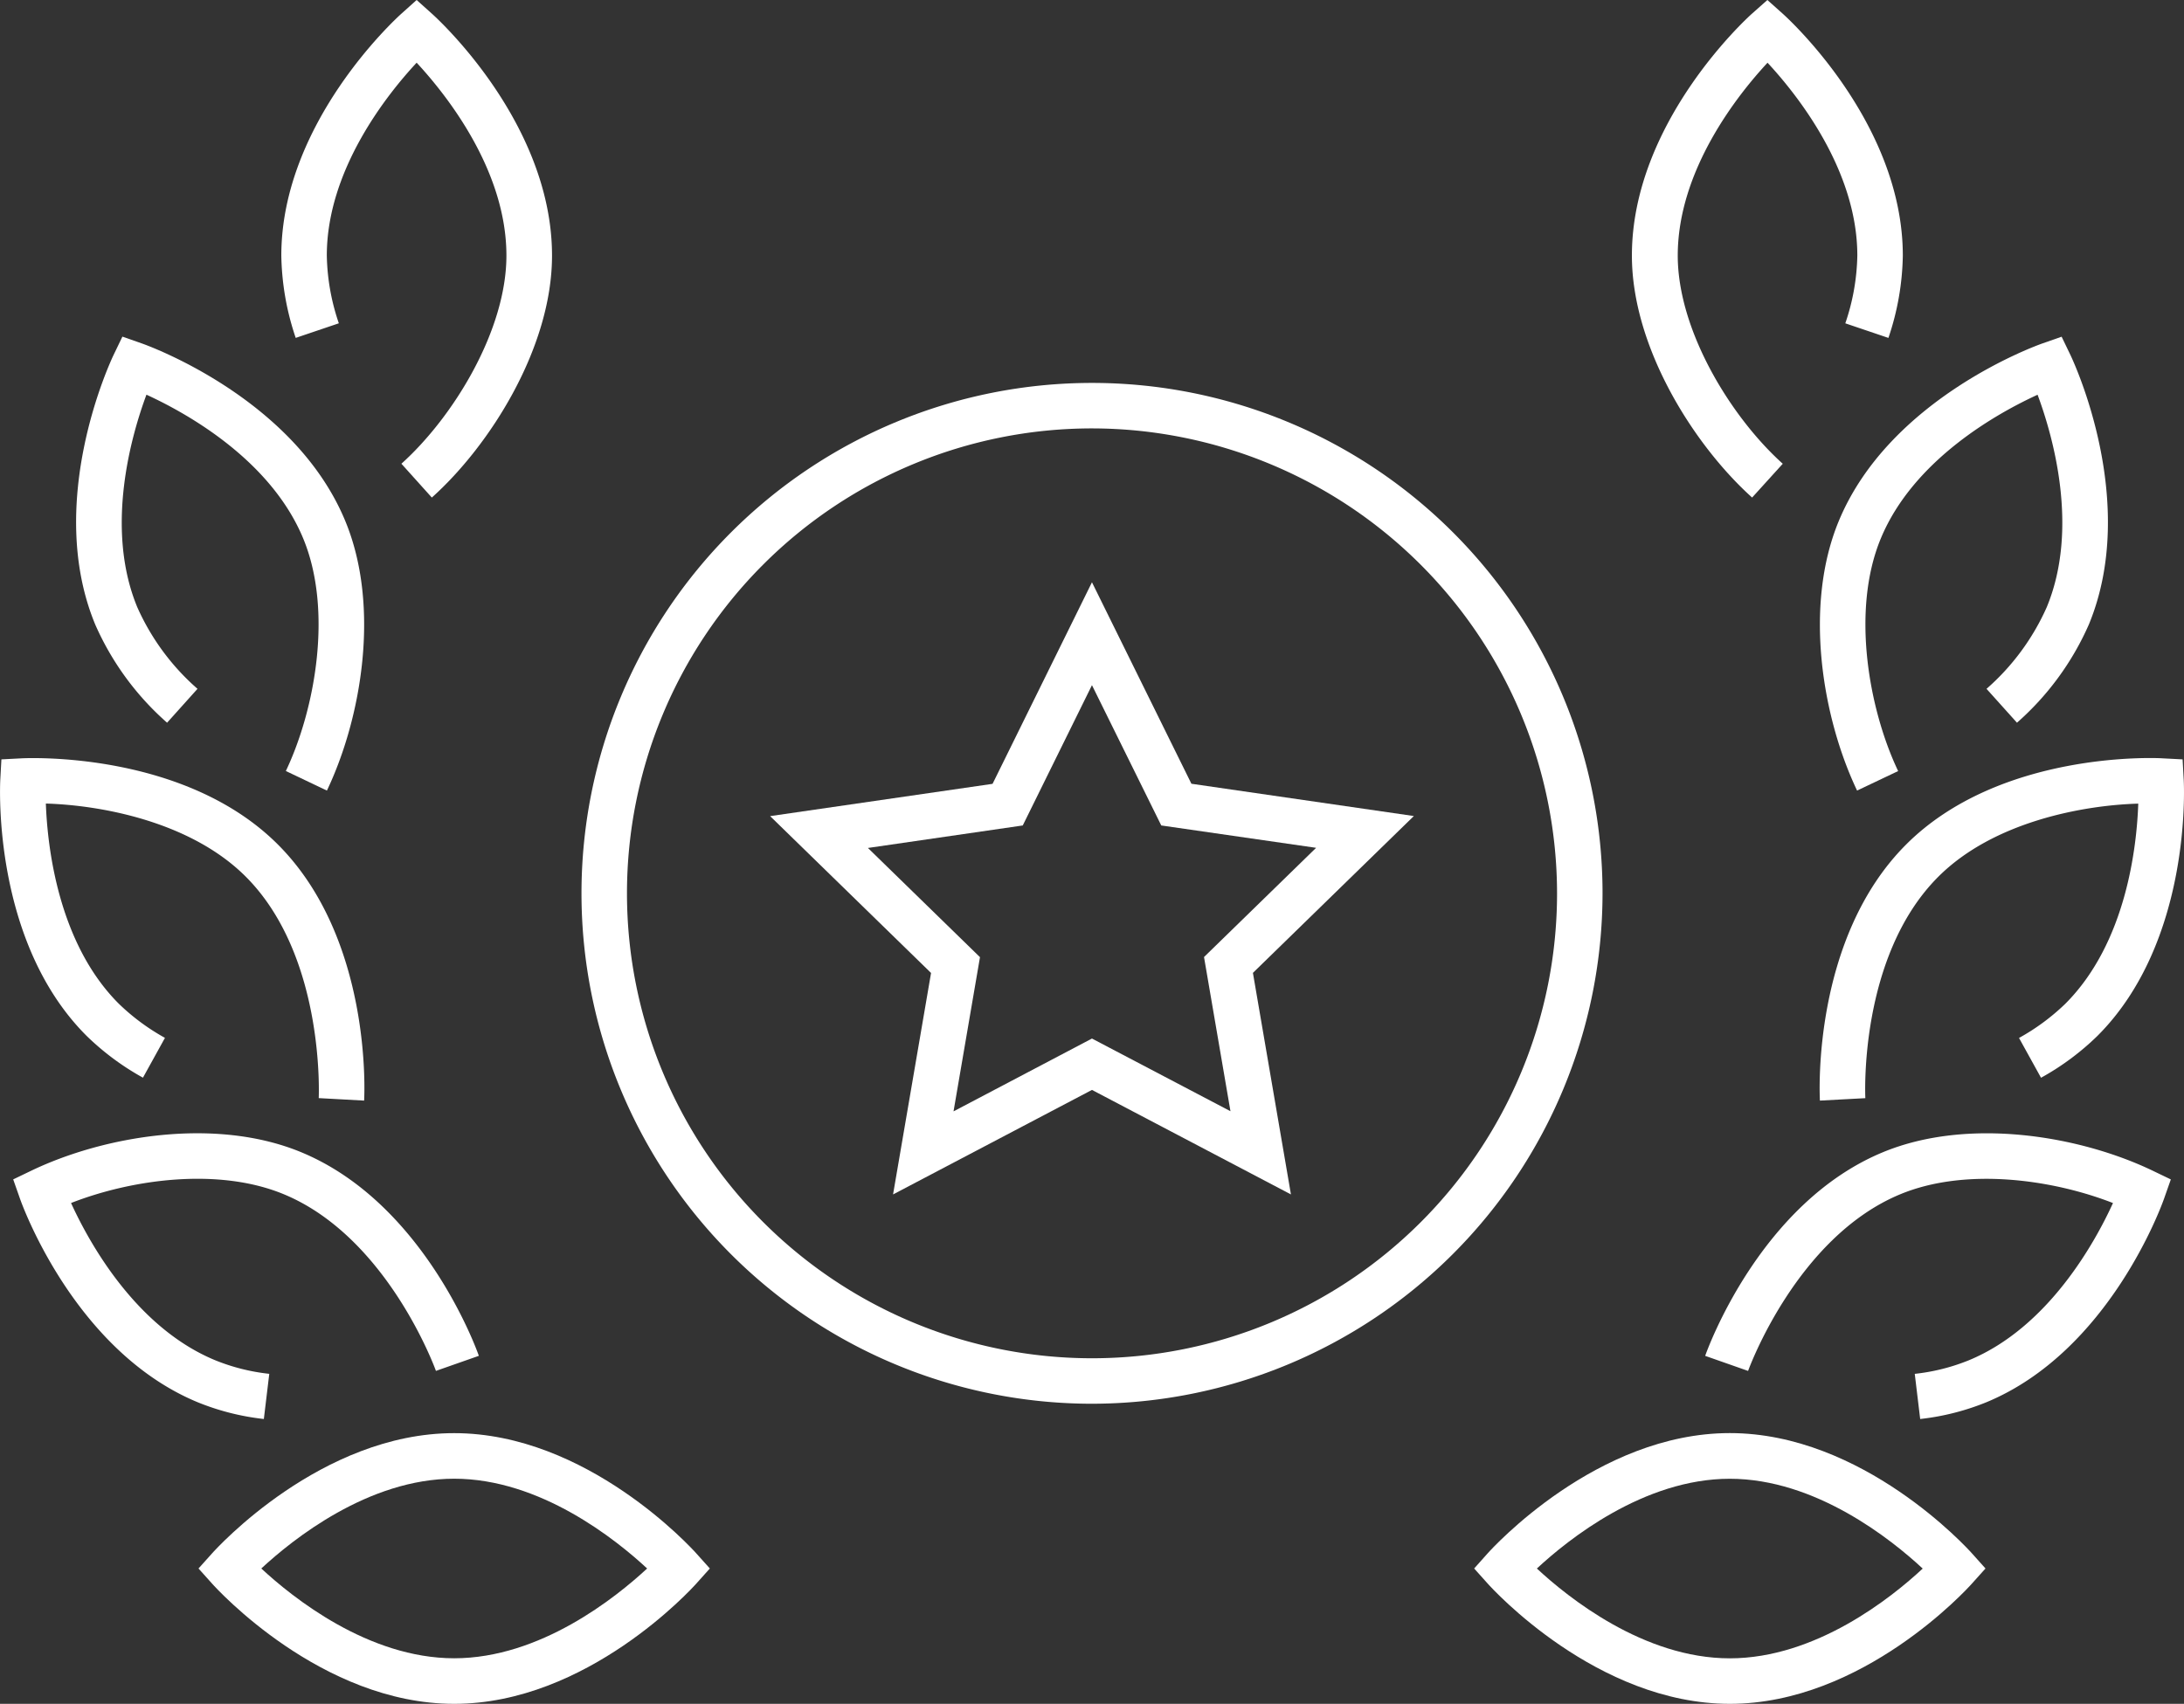
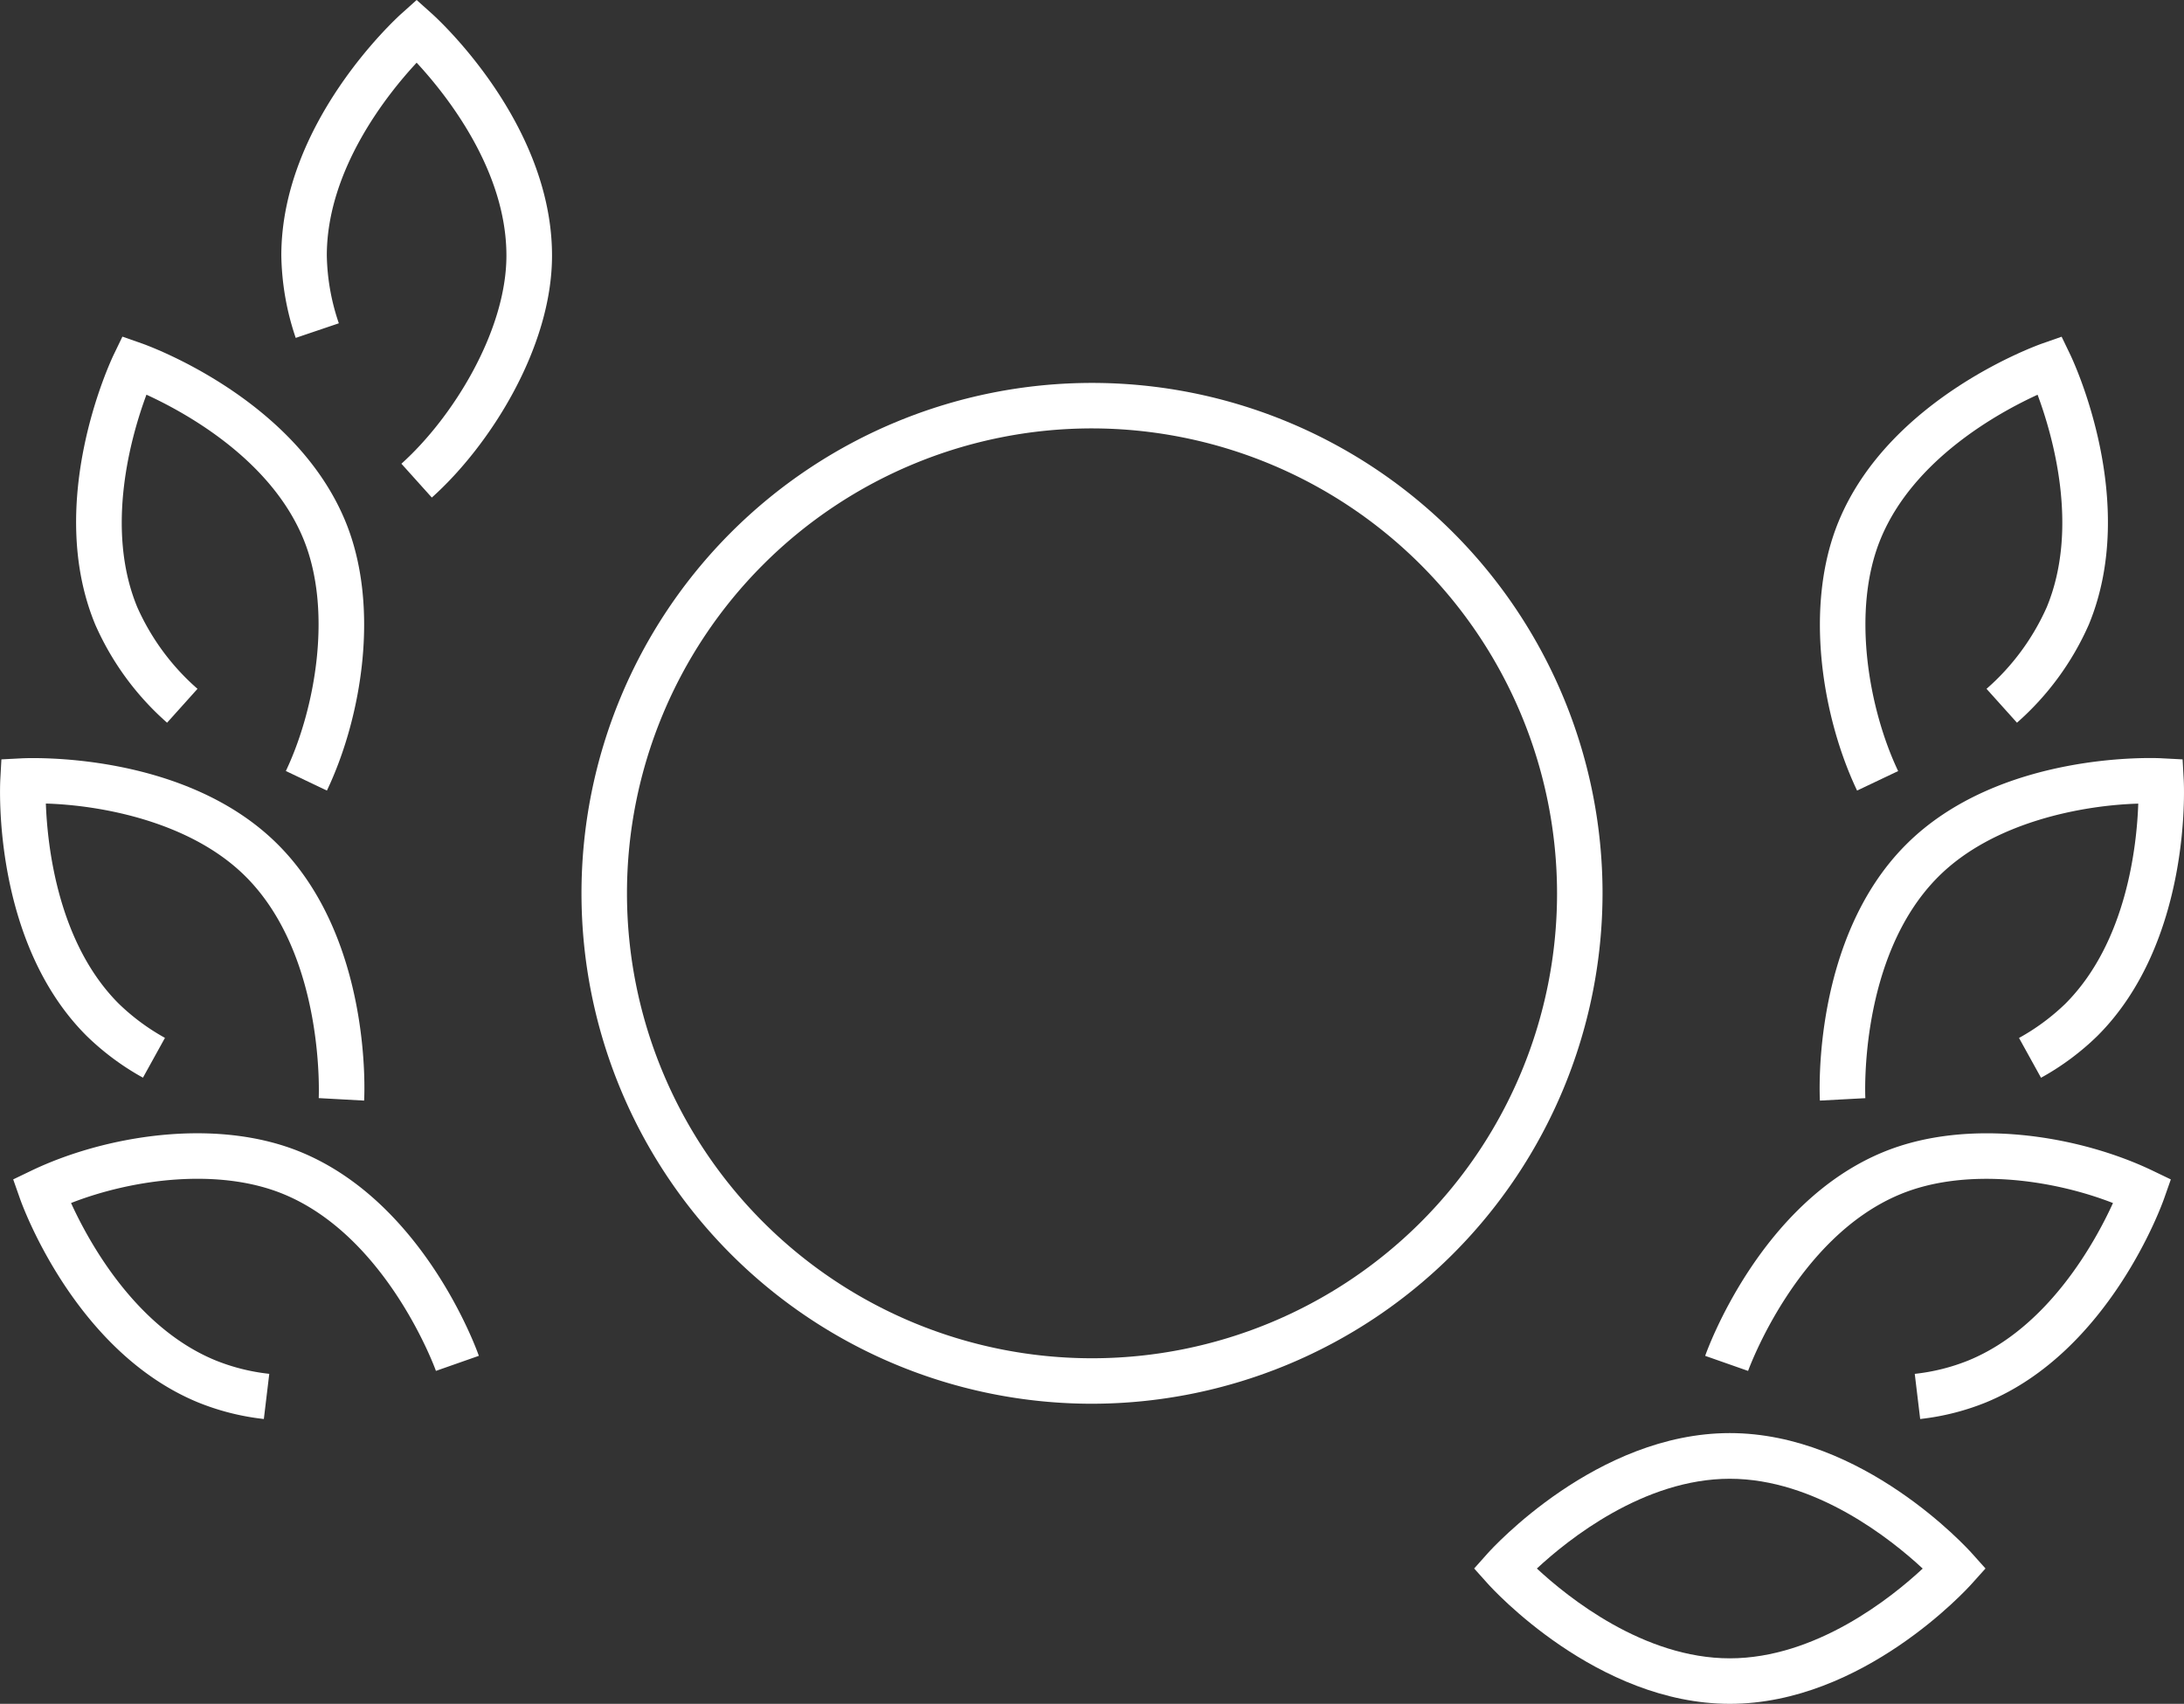
<svg xmlns="http://www.w3.org/2000/svg" id="Grupo_5909" data-name="Grupo 5909" width="78.115" height="60.955" viewBox="0 0 78.115 60.955">
  <rect x="0" y="0" width="78.115" height="60.955" fill="#333333" stroke="none" />
  <defs>
    <clipPath id="clip-path">
      <rect id="Rectángulo_2950" data-name="Rectángulo 2950" width="78.115" height="60.955" fill="#fff" />
    </clipPath>
  </defs>
-   <path id="Trazado_4948" data-name="Trazado 4948" d="M44.017,41.1,36.9,37.361,29.786,41.1l1.359-7.923-5.756-5.611,7.956-1.155L36.9,19.2l3.557,7.208,7.956,1.155-5.756,5.611ZM36.9,35.523l4.954,2.6-.946-5.516L44.917,28.7,39.379,27.9,36.9,22.881,34.425,27.9l-5.538.805,4.008,3.907-.946,5.516Z" transform="translate(2.156 1.631)" fill="#fff" />
  <g id="Grupo_5908" data-name="Grupo 5908" transform="translate(0 0)">
    <g id="Grupo_5907" data-name="Grupo 5907" clip-path="url(#clip-path)">
      <path id="Trazado_4949" data-name="Trazado 4949" d="M37.43,49.147a18.26,18.26,0,1,1,18.26-18.26,18.281,18.281,0,0,1-18.26,18.26m0-34.893A16.633,16.633,0,1,0,54.063,30.887,16.651,16.651,0,0,0,37.43,14.254" transform="translate(1.628 1.072)" fill="#fff" />
      <path id="Trazado_4950" data-name="Trazado 4950" d="M57.744,56.942c-4.755,0-8.5-4.122-8.658-4.3L48.6,52.1l.485-.544c.157-.175,3.9-4.3,8.658-4.3s8.5,4.122,8.659,4.3l.487.544-.487.542c-.155.176-3.9,4.3-8.659,4.3m-6.9-4.841c1.119,1.04,3.824,3.213,6.9,3.213s5.785-2.171,6.9-3.211c-1.119-1.04-3.826-3.213-6.9-3.213s-5.781,2.171-6.9,3.211" transform="translate(4.126 4.013)" fill="#fff" />
      <path id="Trazado_4951" data-name="Trazado 4951" d="M63.906,47.592l-.194-1.615a7.2,7.2,0,0,0,1.94-.488c2.848-1.18,4.518-4.239,5.15-5.623-2.194-.856-5.285-1.277-7.608-.314-3.715,1.538-5.426,6.273-5.443,6.32l-1.535-.539c.078-.222,1.96-5.464,6.355-7.284,3.064-1.269,7.052-.586,9.643.656l.657.316-.242.688c-.078.222-1.96,5.464-6.354,7.283a8.849,8.849,0,0,1-2.368.6" transform="translate(4.773 3.173)" fill="#fff" />
      <path id="Trazado_4952" data-name="Trazado 4952" d="M60,37.251c-.013-.235-.279-5.8,3.084-9.162,3.345-3.345,8.921-3.1,9.158-3.083l.73.038.04.729c.013.235.279,5.8-3.084,9.161a9.345,9.345,0,0,1-2.02,1.5l-.787-1.424a7.819,7.819,0,0,0,1.657-1.224c2.185-2.185,2.556-5.638,2.608-7.159-1.952.056-5.172.636-7.152,2.616-2.854,2.854-2.612,7.871-2.609,7.921Z" transform="translate(5.093 2.123)" fill="#fff" />
      <path id="Trazado_4953" data-name="Trazado 4953" d="M61.328,27.34c-1.238-2.6-1.919-6.59-.655-9.642,1.82-4.394,7.062-6.276,7.283-6.354l.688-.241.316.656c.1.213,2.476,5.25.656,9.644a10.079,10.079,0,0,1-2.569,3.509L65.958,23.7a8.426,8.426,0,0,0,2.154-2.921c1.176-2.839.205-6.169-.328-7.6-1.391.637-4.432,2.305-5.608,5.144-1.068,2.577-.426,6.119.621,8.319Z" transform="translate(5.094 0.943)" fill="#fff" />
-       <path id="Trazado_4954" data-name="Trazado 4954" d="M58.1,17.8c-2.069-1.86-4.3-5.363-4.3-8.656,0-4.756,4.12-8.5,4.3-8.659L58.646,0l.544.486c.176.157,4.3,3.9,4.3,8.659a9.588,9.588,0,0,1-.515,2.944l-1.542-.522a7.893,7.893,0,0,0,.43-2.423c0-3.074-2.171-5.779-3.212-6.9-1.04,1.12-3.211,3.825-3.211,6.9,0,2.671,1.889,5.768,3.756,7.447Z" transform="translate(4.568 0)" fill="#fff" />
-       <path id="Trazado_4955" data-name="Trazado 4955" d="M15.688,56.942c-4.755,0-8.5-4.122-8.658-4.3L6.544,52.1l.486-.542c.156-.176,3.9-4.3,8.658-4.3s8.5,4.122,8.659,4.3l.486.542-.486.542c-.157.176-3.9,4.3-8.659,4.3M8.79,52.1c1.12,1.04,3.825,3.212,6.9,3.212s5.779-2.172,6.9-3.212c-1.12-1.04-3.826-3.212-6.9-3.212S9.909,51.062,8.79,52.1" transform="translate(0.556 4.013)" fill="#fff" />
      <path id="Trazado_4956" data-name="Trazado 4956" d="M9.4,47.592a8.838,8.838,0,0,1-2.368-.6C2.637,45.171.755,39.93.677,39.708L.435,39.02l.657-.316c2.591-1.241,6.577-1.926,9.644-.656,4.394,1.82,6.277,7.062,6.354,7.284l-1.535.539c-.016-.047-1.727-4.781-5.442-6.32-2.326-.963-5.416-.544-7.609.314.632,1.384,2.3,4.443,5.151,5.623a7.181,7.181,0,0,0,1.939.488Z" transform="translate(0.037 3.173)" fill="#fff" />
      <path id="Trazado_4957" data-name="Trazado 4957" d="M13.023,37.251,11.4,37.162c0-.05.233-5.078-2.609-7.922-1.979-1.98-5.2-2.559-7.151-2.616.055,1.523.43,4.982,2.607,7.159A7.784,7.784,0,0,0,5.9,35.007l-.787,1.424a9.38,9.38,0,0,1-2.02-1.5C-.268,31.571,0,26.008.01,25.773l.04-.729.731-.038c.234-.01,5.815-.259,9.158,3.083,3.363,3.363,3.1,8.927,3.084,9.162" transform="translate(0 2.123)" fill="#fff" />
      <path id="Trazado_4958" data-name="Trazado 4958" d="M11.48,27.34l-1.469-.7c1.047-2.2,1.689-5.741.621-8.319-1.175-2.838-4.217-4.507-5.607-5.144-.533,1.434-1.5,4.764-.329,7.6A8.417,8.417,0,0,0,6.851,23.7L5.763,24.912A10.082,10.082,0,0,1,3.193,21.4c-1.819-4.394.555-9.431.656-9.644l.316-.656.688.241c.222.078,5.464,1.96,7.283,6.354,1.265,3.053.583,7.042-.655,9.642" transform="translate(0.213 0.943)" fill="#fff" />
      <path id="Trazado_4959" data-name="Trazado 4959" d="M14.658,17.8l-1.088-1.21c1.867-1.679,3.756-4.776,3.756-7.447,0-3.074-2.171-5.779-3.211-6.9-1.042,1.12-3.213,3.825-3.213,6.9a7.894,7.894,0,0,0,.43,2.423l-1.542.522a9.589,9.589,0,0,1-.515-2.944c0-4.756,4.122-8.5,4.3-8.659L14.115,0l.542.486c.176.157,4.3,3.9,4.3,8.659,0,3.294-2.226,6.8-4.3,8.656" transform="translate(0.787 0)" fill="#fff" />
    </g>
  </g>
</svg>